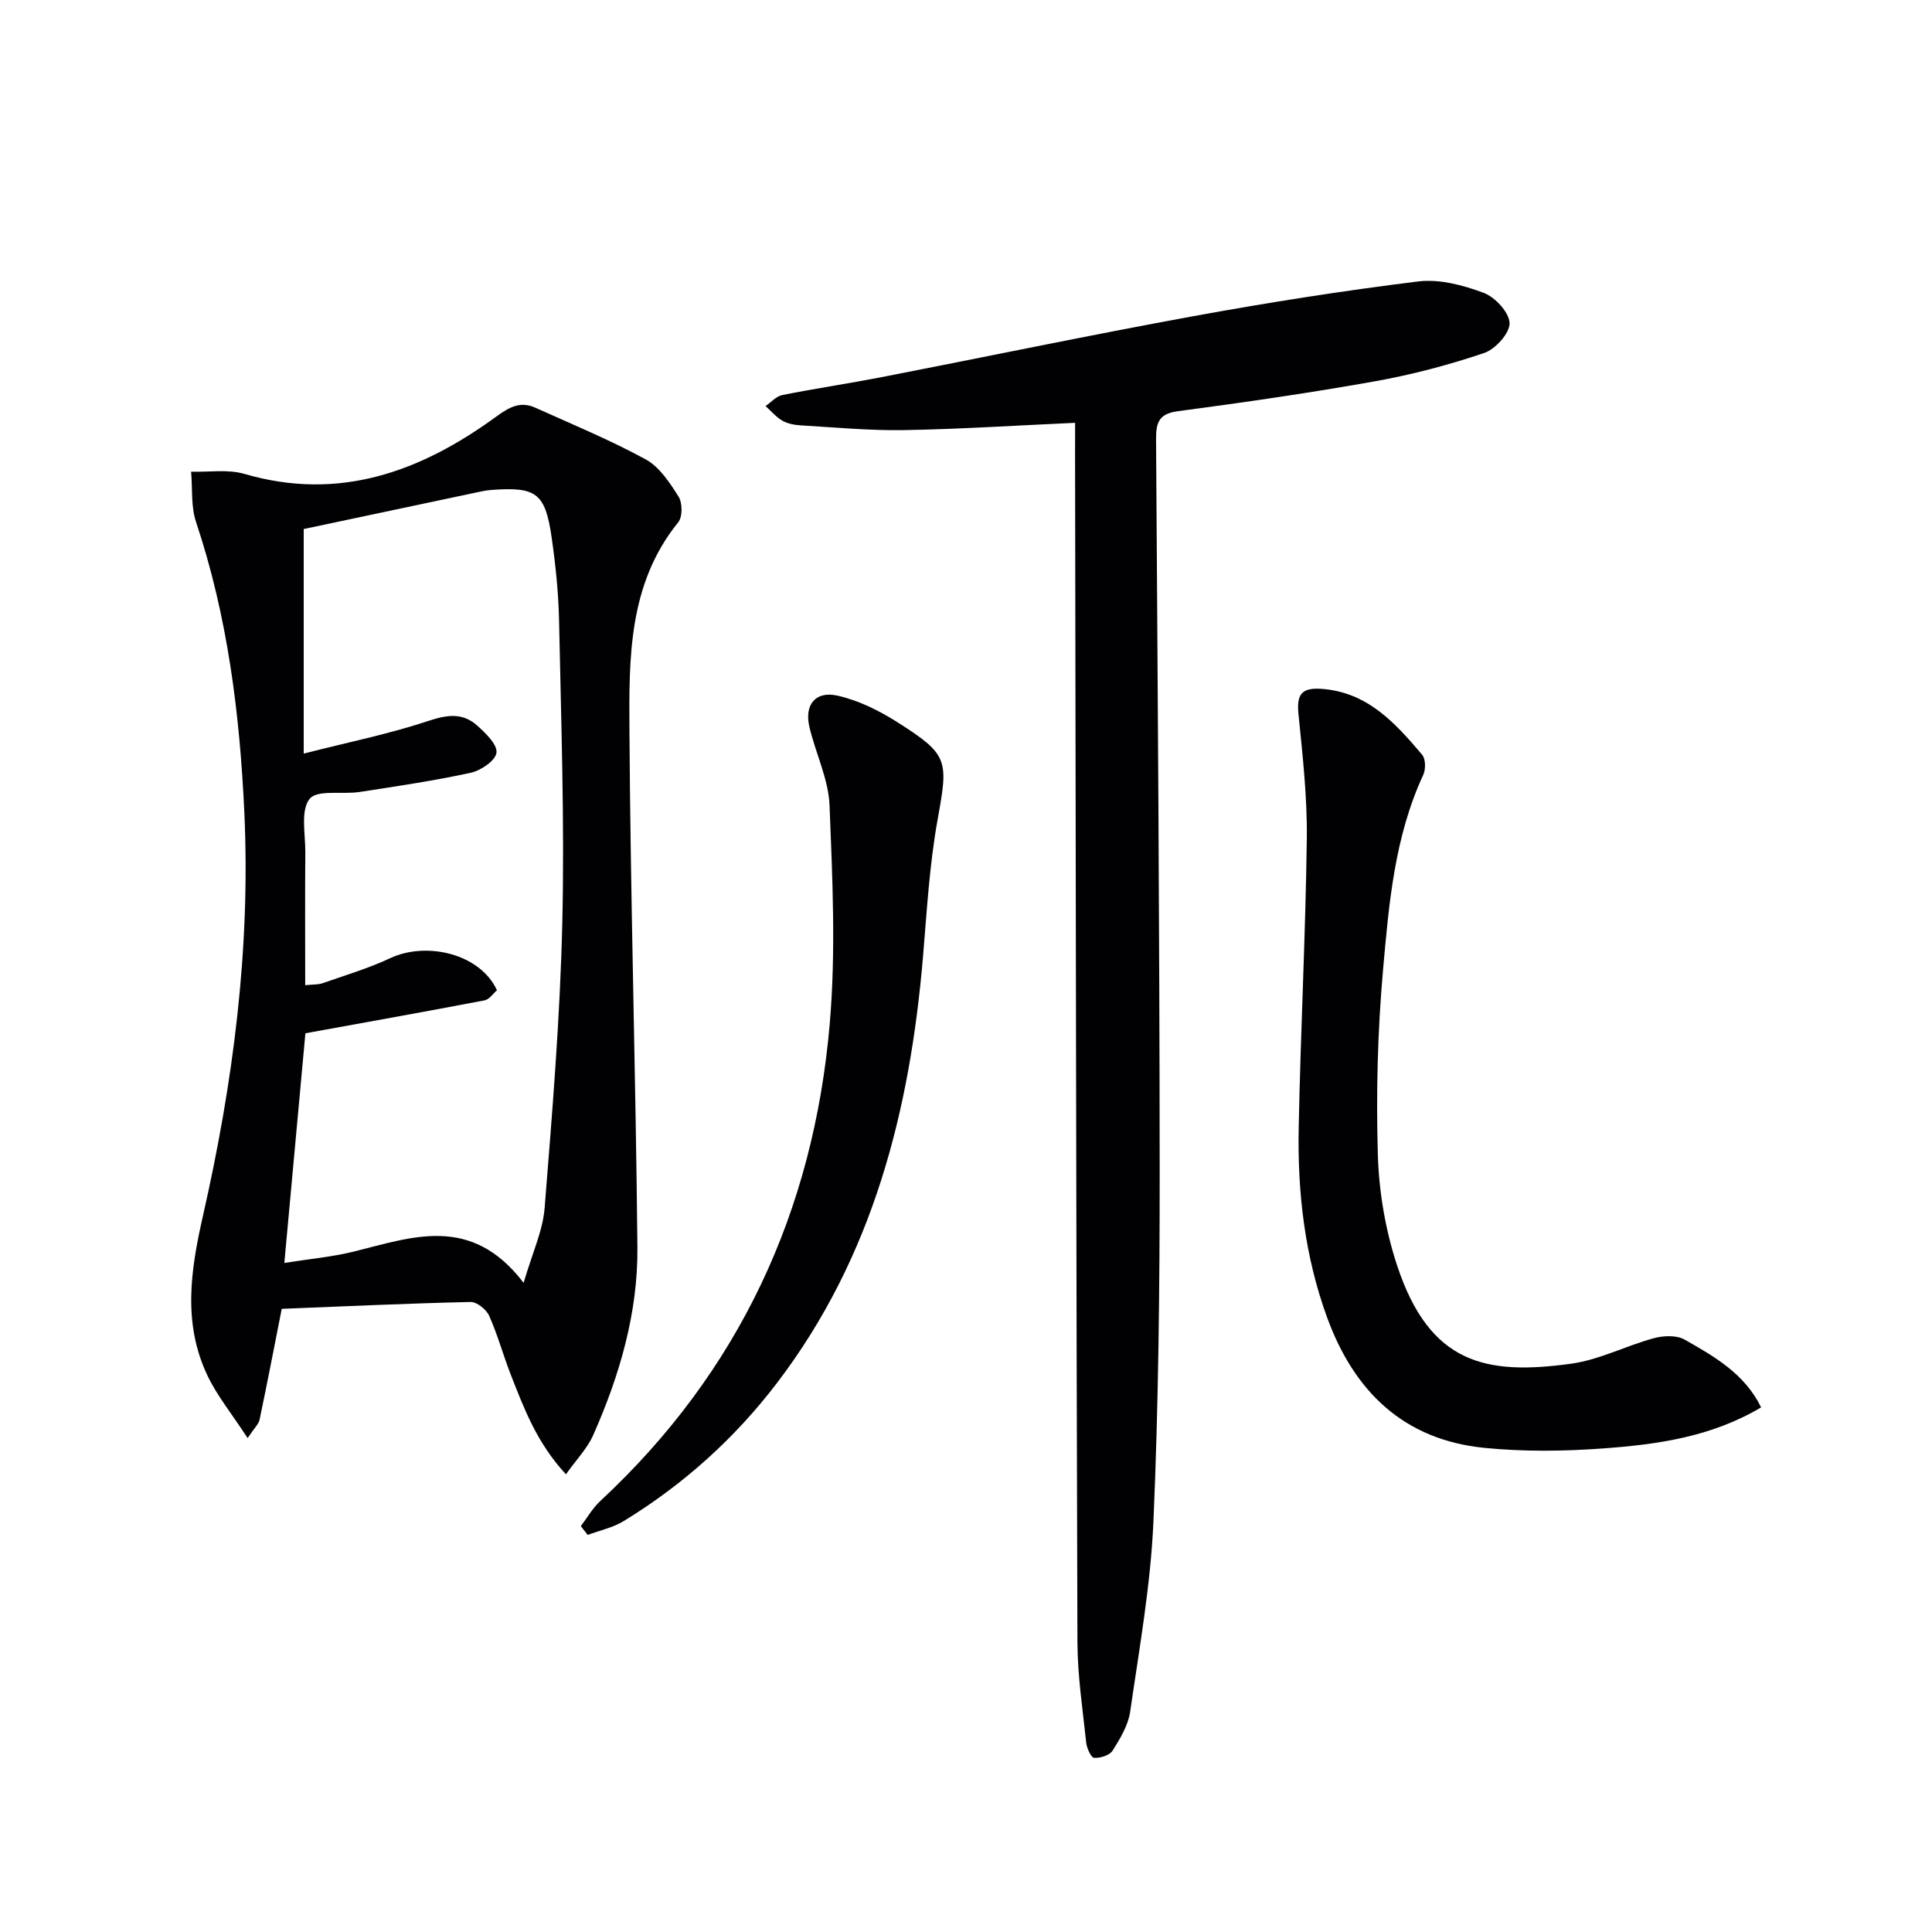
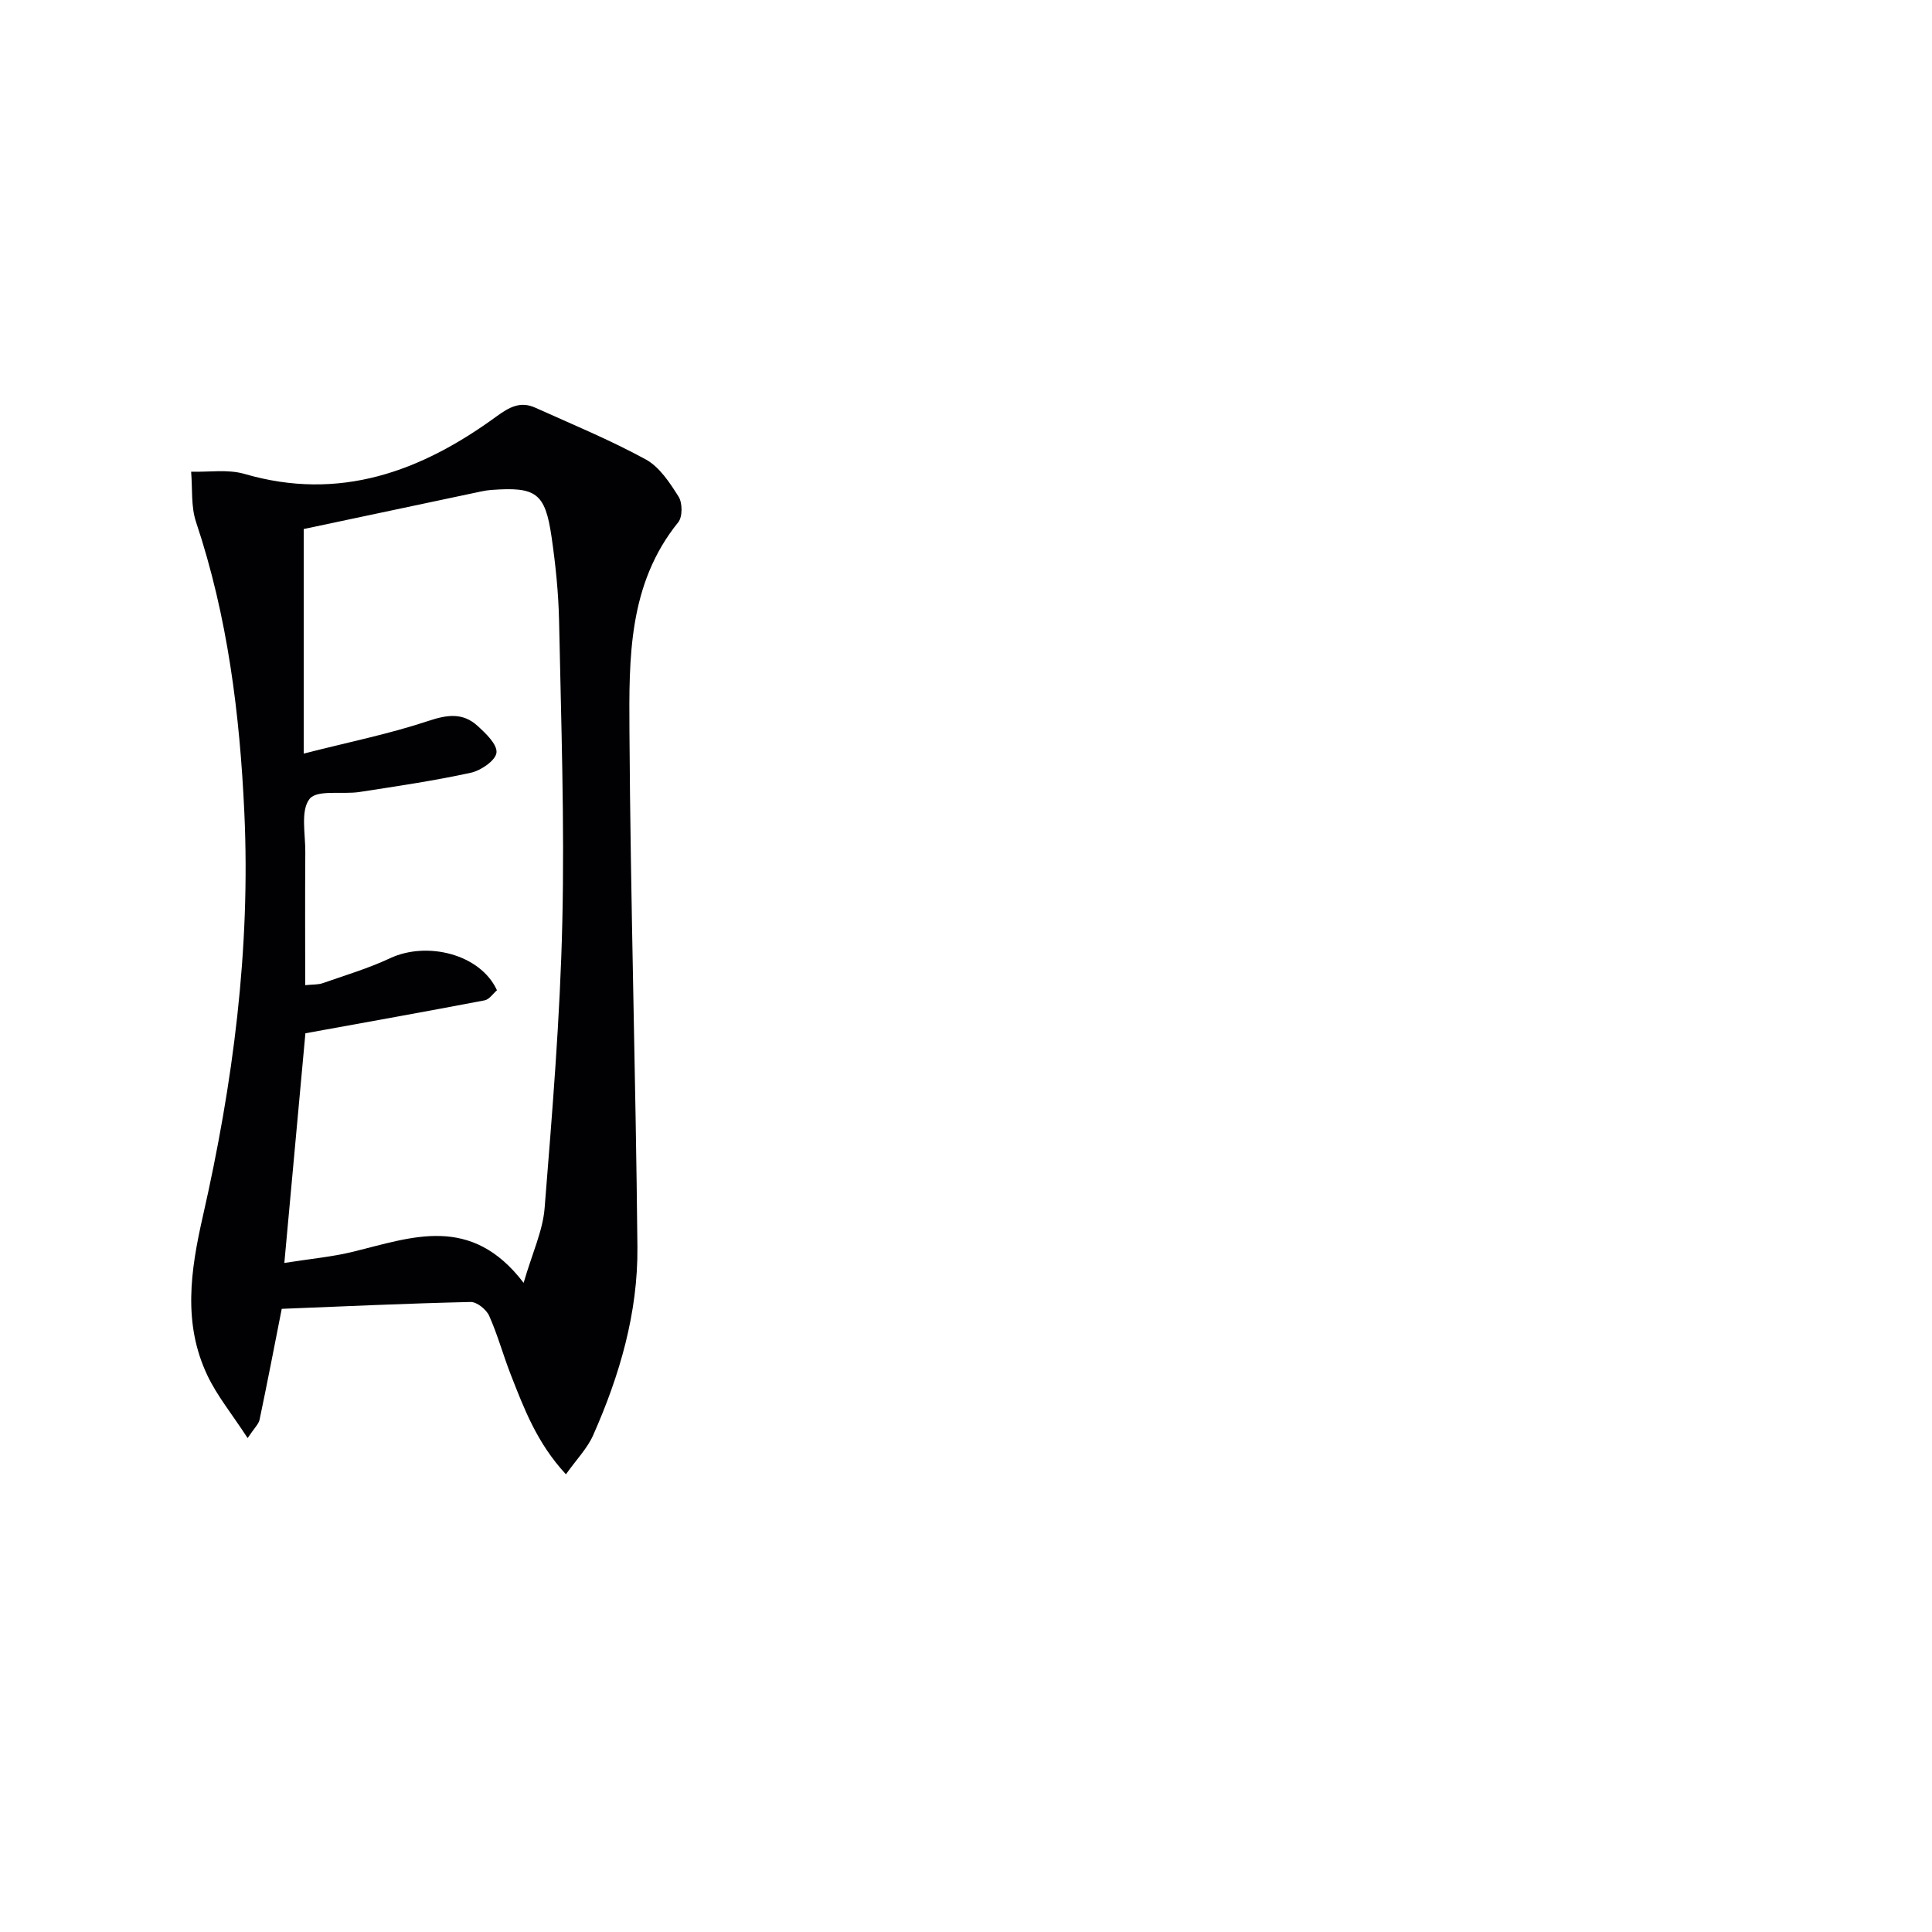
<svg xmlns="http://www.w3.org/2000/svg" enable-background="new 0 0 400 400" viewBox="0 0 400 400">
  <g fill="#010103">
    <path d="m117.17 305.24c-6.03-6.51-8.68-13.64-11.44-20.68-1.57-4.02-2.7-8.22-4.46-12.15-.59-1.31-2.55-2.88-3.84-2.85-13.24.3-26.48.92-39.1 1.42-1.6 8.12-3.03 15.55-4.59 22.96-.19.9-1.05 1.67-2.47 3.8-3.3-5.06-6.33-8.76-8.32-12.95-5.12-10.77-3.51-21.72-.95-32.98 6.24-27.46 9.89-55.26 8.59-83.53-.94-20.47-3.46-40.64-10-60.2-1.08-3.23-.72-6.93-1.02-10.42 3.69.11 7.61-.54 11.05.46 19.67 5.74 36.53-.49 52.14-11.88 2.72-1.98 4.98-3.22 8.07-1.83 7.68 3.46 15.49 6.68 22.87 10.71 2.85 1.56 4.98 4.83 6.8 7.72.81 1.29.83 4.17-.08 5.29-10.38 12.83-10.19 28.21-10.1 43.25.22 35.6 1.31 71.19 1.65 106.79.13 13.61-3.67 26.58-9.16 38.97-1.21 2.73-3.45 5.02-5.64 8.1zm-8.76-39.64c1.8-6.19 3.98-10.78 4.35-15.51 1.57-19.69 3.21-39.41 3.66-59.14.48-20.78-.25-41.59-.67-62.39-.12-5.8-.72-11.62-1.55-17.36-1.33-9.15-3.18-10.45-12.51-9.76-.66.05-1.32.15-1.97.29-12.43 2.63-24.86 5.26-36.84 7.8v46.49c9.43-2.4 17.8-4.09 25.84-6.77 3.9-1.3 7.11-1.72 10.11 1 1.73 1.56 4.16 3.88 3.96 5.59-.19 1.62-3.23 3.7-5.32 4.15-7.6 1.66-15.32 2.79-23.02 3.98-3.57.55-8.81-.53-10.36 1.44-1.9 2.42-.85 7.25-.88 11.04-.07 9.08-.02 18.17-.02 27.52 1.67-.17 2.7-.09 3.6-.41 4.69-1.64 9.49-3.07 13.97-5.17 7.6-3.56 18.67-.9 22.13 6.63-.81.69-1.58 1.9-2.55 2.09-12.15 2.32-24.33 4.5-37.11 6.82-1.36 14.88-2.81 30.67-4.36 47.55 5.28-.84 9.86-1.25 14.27-2.33 12.1-2.96 24.37-7.84 35.27 6.45z" />
-     <path d="m222.59 87.54c-12.22.55-23.8 1.31-35.39 1.51-7.13.12-14.27-.56-21.4-.98-1.3-.08-2.73-.34-3.83-.98-1.3-.75-2.32-1.99-3.47-3.02 1.15-.79 2.21-2.03 3.47-2.28 6.82-1.36 13.71-2.38 20.53-3.7 21.47-4.18 42.89-8.66 64.41-12.6 15.5-2.83 31.08-5.29 46.72-7.22 4.39-.54 9.3.77 13.55 2.36 2.37.89 5.29 4.05 5.36 6.27.06 2.07-2.93 5.39-5.25 6.18-7.36 2.49-14.95 4.49-22.6 5.86-13.56 2.42-27.2 4.39-40.85 6.2-4.11.54-4.51 2.58-4.49 5.99.33 50.3.72 100.6.75 150.9.01 24.3-.24 48.63-1.29 72.9-.57 13.2-2.93 26.34-4.82 39.46-.41 2.82-2.07 5.56-3.63 8.05-.61.98-2.55 1.58-3.83 1.5-.63-.04-1.52-1.98-1.64-3.13-.74-6.93-1.79-13.88-1.82-20.83-.26-81.97-.35-163.95-.49-245.93.01-2.12.01-4.24.01-6.51z" />
-     <path d="m364.62 291.38c-10.34 6.15-21.55 7.69-32.8 8.51-8.12.59-16.38.68-24.46-.12-16.68-1.65-26.98-11.63-32.59-26.98-4.63-12.68-6.15-25.86-5.89-39.22.39-19.96 1.42-39.92 1.68-59.88.11-8.59-.86-17.22-1.72-25.79-.39-3.9.43-5.56 4.64-5.29 9.6.63 15.36 7.05 20.96 13.65.74.87.76 3.04.22 4.19-5.93 12.79-7.1 26.62-8.31 40.29-1.13 12.74-1.46 25.61-1.08 38.39.23 7.7 1.59 15.64 4.01 22.95 6.74 20.31 18.34 22.71 36.07 20.25 5.81-.81 11.31-3.71 17.06-5.27 1.99-.54 4.72-.66 6.39.3 6.15 3.49 12.42 7.06 15.82 14.02z" />
-     <path d="m120.25 315.97c1.33-1.74 2.43-3.71 4.01-5.18 28.75-26.71 44.17-60.01 47.52-98.73 1.3-15 .57-30.22-.03-45.3-.22-5.48-2.91-10.83-4.18-16.3-1.06-4.56 1.28-7.47 5.85-6.43 4.25.96 8.44 3.01 12.16 5.36 10.9 6.89 10.77 7.92 8.53 20.36-1.67 9.28-2.21 18.77-3 28.19-2.7 31.99-10.34 62.27-30.22 88.36-8.78 11.52-19.39 21.05-31.72 28.6-2.24 1.38-4.98 1.95-7.49 2.89-.49-.61-.96-1.21-1.43-1.82z" />
  </g>
</svg>